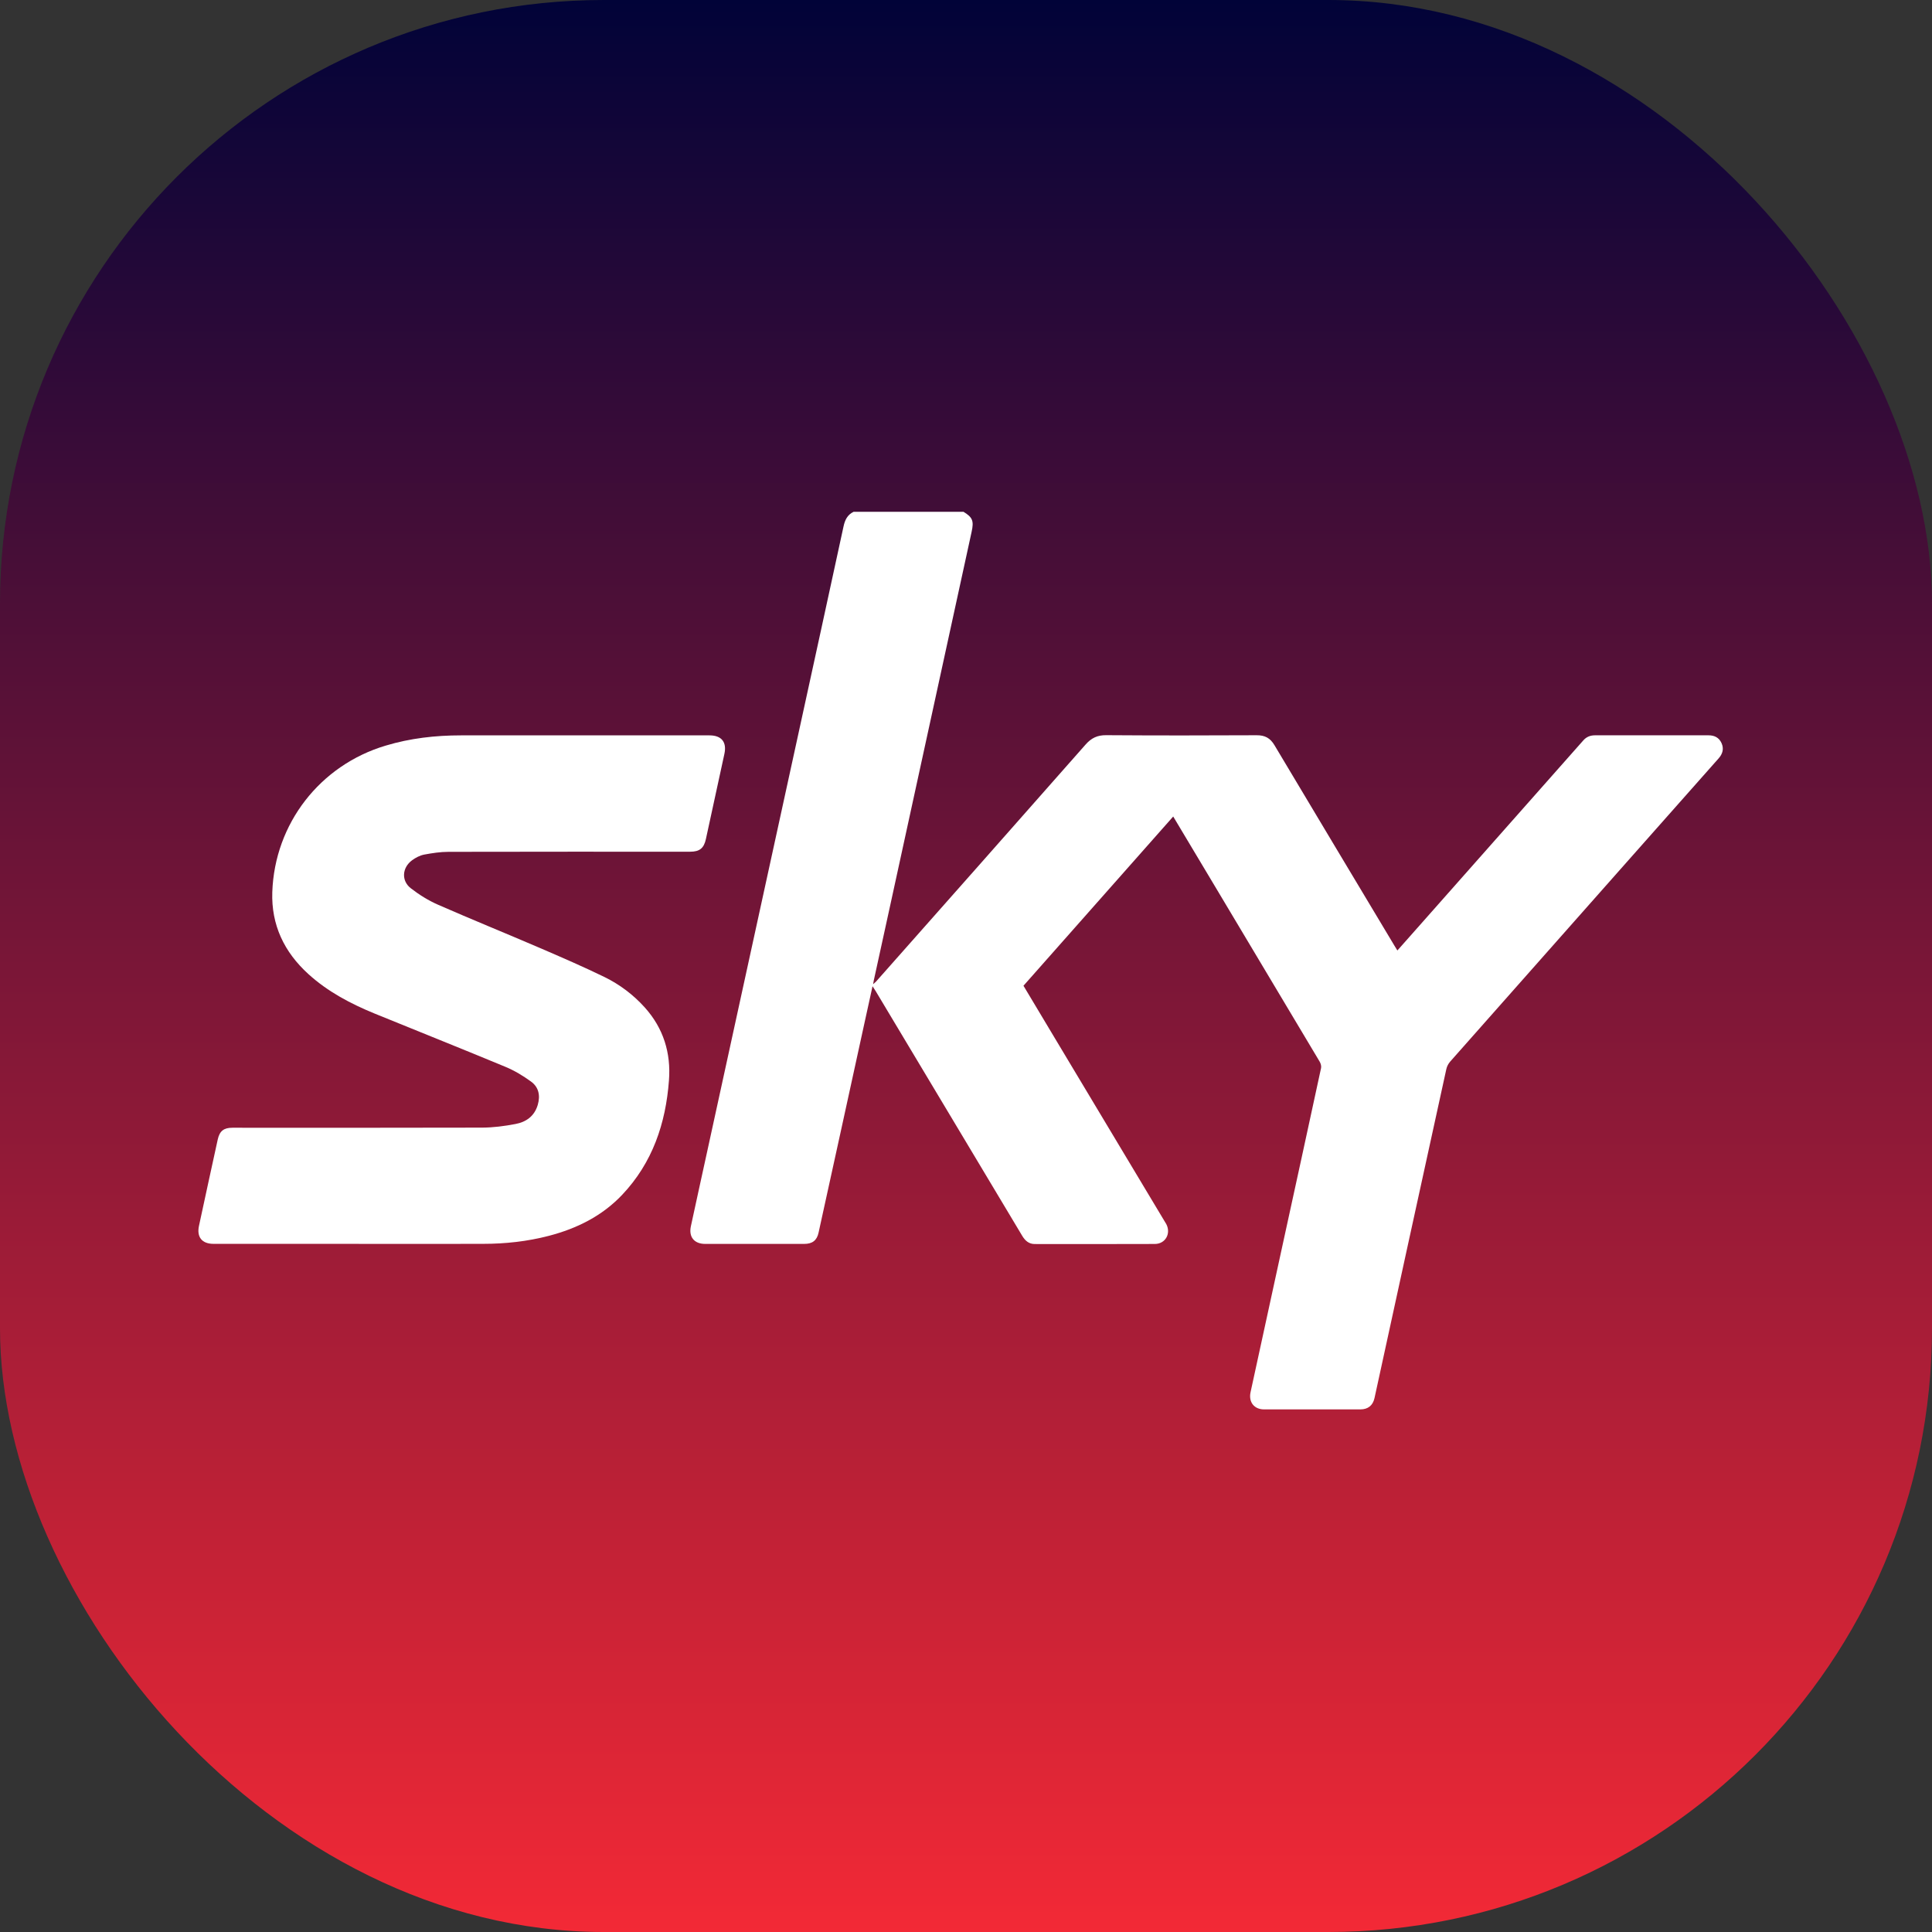
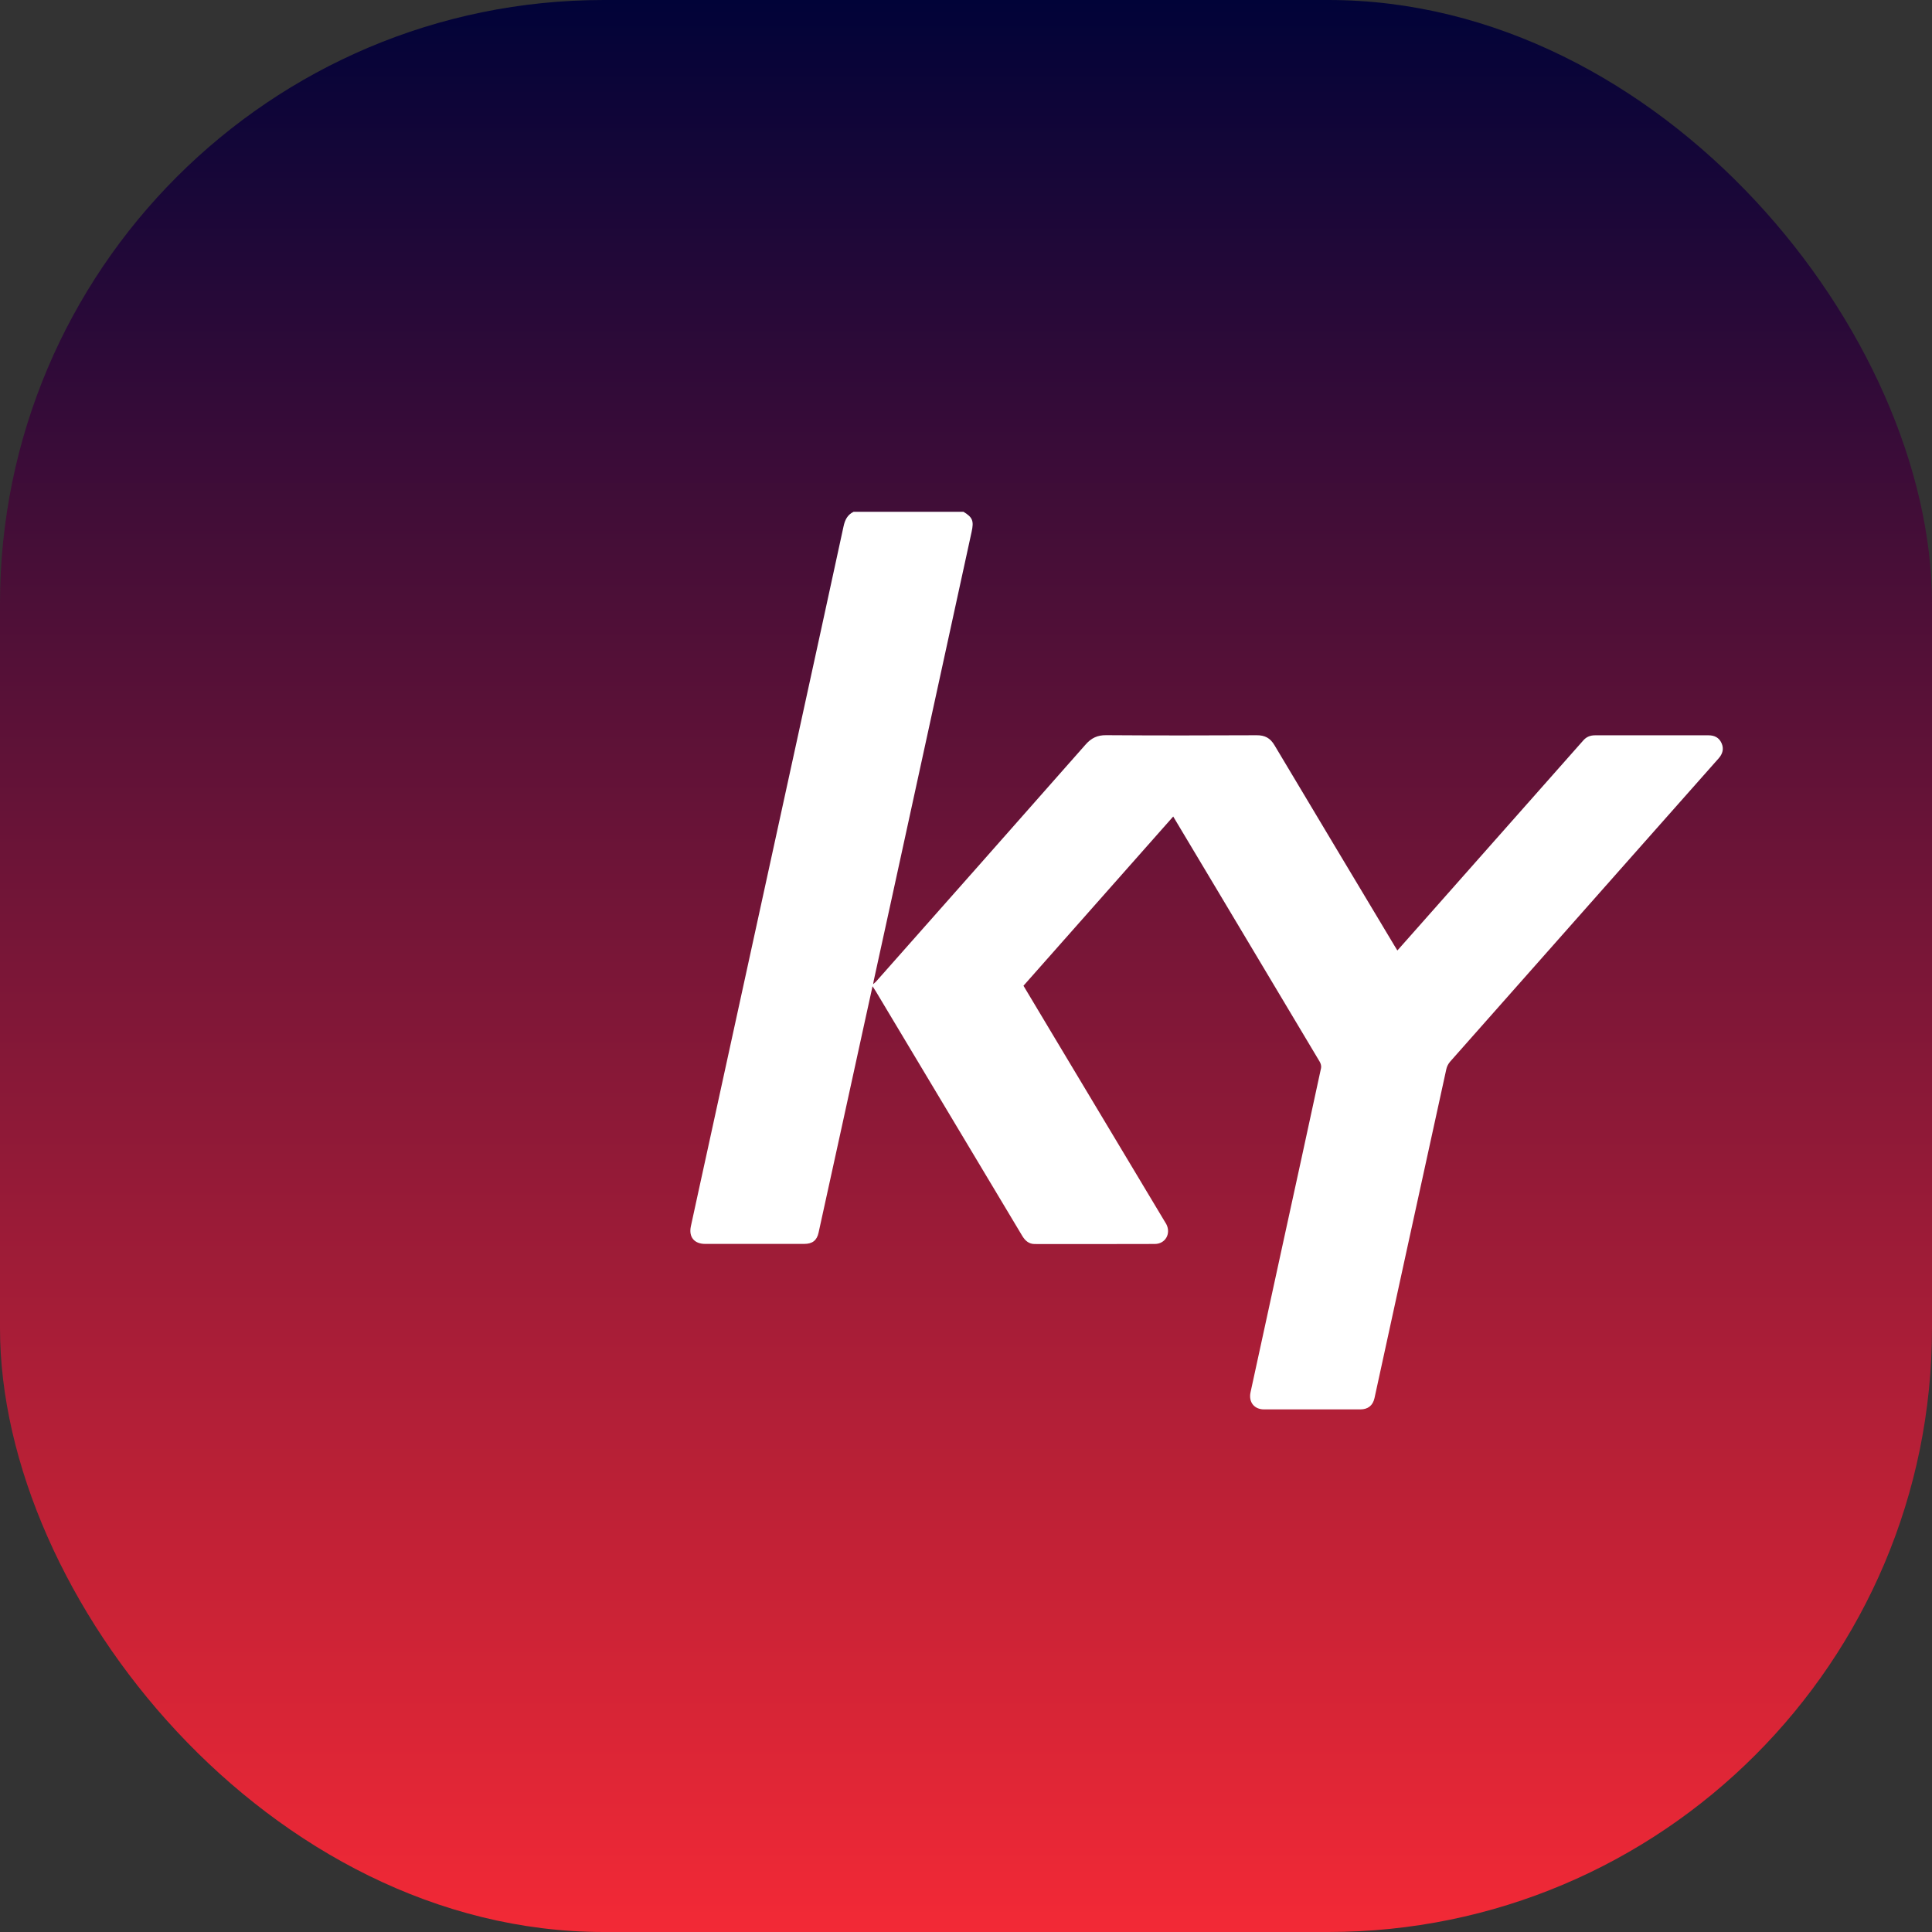
<svg xmlns="http://www.w3.org/2000/svg" width="32" height="32" viewBox="0 0 32 32" fill="none">
  <rect x="0" y="0" width="32" height="32" fill="#333333" stroke="none" />
  <rect x="32" y="32" width="32" height="32" rx="10" transform="rotate(-180 32 32)" fill="url(#paint0_linear_464_755)" />
-   <path d="M15.957 8.476C16.109 8.568 16.133 8.627 16.093 8.809C15.644 10.867 15.195 12.926 14.747 14.985C14.655 15.404 14.563 15.823 14.472 16.242C14.469 16.256 14.467 16.271 14.462 16.301C14.485 16.28 14.5 16.269 14.511 16.257C15.668 14.95 16.825 13.644 17.979 12.334C18.075 12.224 18.176 12.175 18.324 12.177C19.154 12.183 19.984 12.182 20.814 12.178C20.951 12.177 21.039 12.224 21.11 12.344C21.769 13.45 22.432 14.553 23.093 15.658C23.108 15.683 23.124 15.708 23.145 15.743C23.26 15.613 23.37 15.49 23.479 15.366C24.394 14.332 25.308 13.299 26.223 12.265C26.276 12.204 26.34 12.179 26.42 12.179C27.046 12.18 27.672 12.18 28.298 12.179C28.397 12.179 28.472 12.216 28.514 12.308C28.556 12.402 28.533 12.485 28.466 12.561C27.953 13.139 27.442 13.717 26.93 14.295C25.959 15.391 24.988 16.488 24.018 17.585C23.989 17.619 23.965 17.664 23.956 17.707C23.738 18.698 23.522 19.688 23.306 20.679C23.127 21.505 22.947 22.331 22.766 23.157C22.739 23.279 22.658 23.344 22.532 23.344C22 23.345 21.468 23.345 20.937 23.344C20.773 23.344 20.678 23.223 20.713 23.06C20.888 22.251 21.065 21.442 21.241 20.633C21.455 19.652 21.67 18.671 21.881 17.69C21.888 17.657 21.875 17.612 21.856 17.581C21.29 16.631 20.721 15.681 20.154 14.731C19.916 14.334 19.678 13.935 19.432 13.524C18.603 14.461 17.779 15.392 16.952 16.327C17.126 16.617 17.297 16.904 17.469 17.191C18.075 18.201 18.68 19.212 19.286 20.223C19.296 20.24 19.307 20.257 19.317 20.274C19.399 20.431 19.304 20.603 19.128 20.604C18.465 20.607 17.801 20.605 17.138 20.605C17.041 20.605 16.979 20.549 16.931 20.469C16.551 19.832 16.17 19.196 15.788 18.56C15.361 17.847 14.934 17.134 14.507 16.421C14.492 16.396 14.476 16.372 14.452 16.335C14.41 16.528 14.371 16.707 14.331 16.886C14.074 18.063 13.817 19.24 13.558 20.417C13.53 20.546 13.455 20.603 13.32 20.603C12.773 20.603 12.227 20.603 11.68 20.603C11.499 20.603 11.405 20.489 11.443 20.311C11.532 19.897 11.624 19.483 11.714 19.069C11.99 17.805 12.266 16.54 12.542 15.276C12.769 14.239 12.995 13.203 13.221 12.166C13.471 11.018 13.723 9.871 13.971 8.722C13.994 8.613 14.035 8.527 14.138 8.477H15.957L15.957 8.476Z" fill="white" />
-   <path d="M5.944 20.602C5.141 20.602 4.339 20.602 3.536 20.602C3.346 20.602 3.255 20.49 3.296 20.303C3.399 19.826 3.502 19.348 3.607 18.871C3.638 18.733 3.707 18.679 3.848 18.679C5.227 18.679 6.606 18.681 7.985 18.677C8.17 18.676 8.356 18.652 8.538 18.617C8.715 18.584 8.852 18.487 8.907 18.3C8.952 18.145 8.923 18.006 8.794 17.913C8.663 17.818 8.521 17.732 8.371 17.67C7.652 17.371 6.928 17.083 6.208 16.789C5.808 16.625 5.429 16.426 5.107 16.133C4.707 15.769 4.492 15.321 4.51 14.776C4.549 13.641 5.301 12.674 6.387 12.35C6.795 12.227 7.212 12.18 7.636 12.18C9.008 12.179 10.38 12.179 11.751 12.18C11.952 12.18 12.041 12.292 11.998 12.488C11.895 12.957 11.793 13.427 11.692 13.897C11.659 14.049 11.588 14.107 11.432 14.107C10.098 14.107 8.764 14.106 7.43 14.109C7.295 14.109 7.158 14.13 7.024 14.155C6.954 14.169 6.883 14.206 6.825 14.249C6.659 14.371 6.644 14.589 6.805 14.713C6.943 14.82 7.095 14.915 7.255 14.985C7.816 15.231 8.384 15.461 8.946 15.703C9.304 15.857 9.661 16.012 10.011 16.182C10.264 16.306 10.489 16.475 10.679 16.686C10.989 17.031 11.115 17.441 11.08 17.895C11.027 18.608 10.807 19.26 10.304 19.791C9.972 20.141 9.555 20.348 9.092 20.469C8.735 20.562 8.37 20.602 8.001 20.602C7.316 20.604 6.63 20.603 5.944 20.603V20.602Z" fill="white" />
+   <path d="M15.957 8.476C16.109 8.568 16.133 8.627 16.093 8.809C15.644 10.867 15.195 12.926 14.747 14.985C14.655 15.404 14.563 15.823 14.472 16.242C14.469 16.256 14.467 16.271 14.462 16.301C14.485 16.28 14.5 16.269 14.511 16.257C15.668 14.95 16.825 13.644 17.979 12.334C18.075 12.224 18.176 12.175 18.324 12.177C19.154 12.183 19.984 12.182 20.814 12.178C20.951 12.177 21.039 12.224 21.11 12.344C21.769 13.45 22.432 14.553 23.093 15.658C23.108 15.683 23.124 15.708 23.145 15.743C23.26 15.613 23.37 15.49 23.479 15.366C24.394 14.332 25.308 13.299 26.223 12.265C26.276 12.204 26.34 12.179 26.42 12.179C27.046 12.18 27.672 12.18 28.298 12.179C28.397 12.179 28.472 12.216 28.514 12.308C28.556 12.402 28.533 12.485 28.466 12.561C27.953 13.139 27.442 13.717 26.93 14.295C25.959 15.391 24.988 16.488 24.018 17.585C23.989 17.619 23.965 17.664 23.956 17.707C23.738 18.698 23.522 19.688 23.306 20.679C23.127 21.505 22.947 22.331 22.766 23.157C22.739 23.279 22.658 23.344 22.532 23.344C22 23.345 21.468 23.345 20.937 23.344C20.773 23.344 20.678 23.223 20.713 23.06C20.888 22.251 21.065 21.442 21.241 20.633C21.455 19.652 21.67 18.671 21.881 17.69C21.888 17.657 21.875 17.612 21.856 17.581C21.29 16.631 20.721 15.681 20.154 14.731C19.916 14.334 19.678 13.935 19.432 13.524C18.603 14.461 17.779 15.392 16.952 16.327C17.126 16.617 17.297 16.904 17.469 17.191C18.075 18.201 18.68 19.212 19.286 20.223C19.296 20.24 19.307 20.257 19.317 20.274C19.399 20.431 19.304 20.603 19.128 20.604C18.465 20.607 17.801 20.605 17.138 20.605C17.041 20.605 16.979 20.549 16.931 20.469C16.551 19.832 16.17 19.196 15.788 18.56C15.361 17.847 14.934 17.134 14.507 16.421C14.492 16.396 14.476 16.372 14.452 16.335C14.41 16.528 14.371 16.707 14.331 16.886C14.074 18.063 13.817 19.24 13.558 20.417C13.53 20.546 13.455 20.603 13.32 20.603C12.773 20.603 12.227 20.603 11.68 20.603C11.499 20.603 11.405 20.489 11.443 20.311C11.532 19.897 11.624 19.483 11.714 19.069C11.99 17.805 12.266 16.54 12.542 15.276C12.769 14.239 12.995 13.203 13.221 12.166C13.471 11.018 13.723 9.871 13.971 8.722C13.994 8.613 14.035 8.527 14.138 8.477H15.957Z" fill="white" />
  <defs>
    <linearGradient id="paint0_linear_464_755" x1="48" y1="32" x2="48" y2="64" gradientUnits="userSpaceOnUse">
      <stop stop-color="#F32936" />
      <stop offset="1" stop-color="#010338" />
    </linearGradient>
  </defs>
</svg>